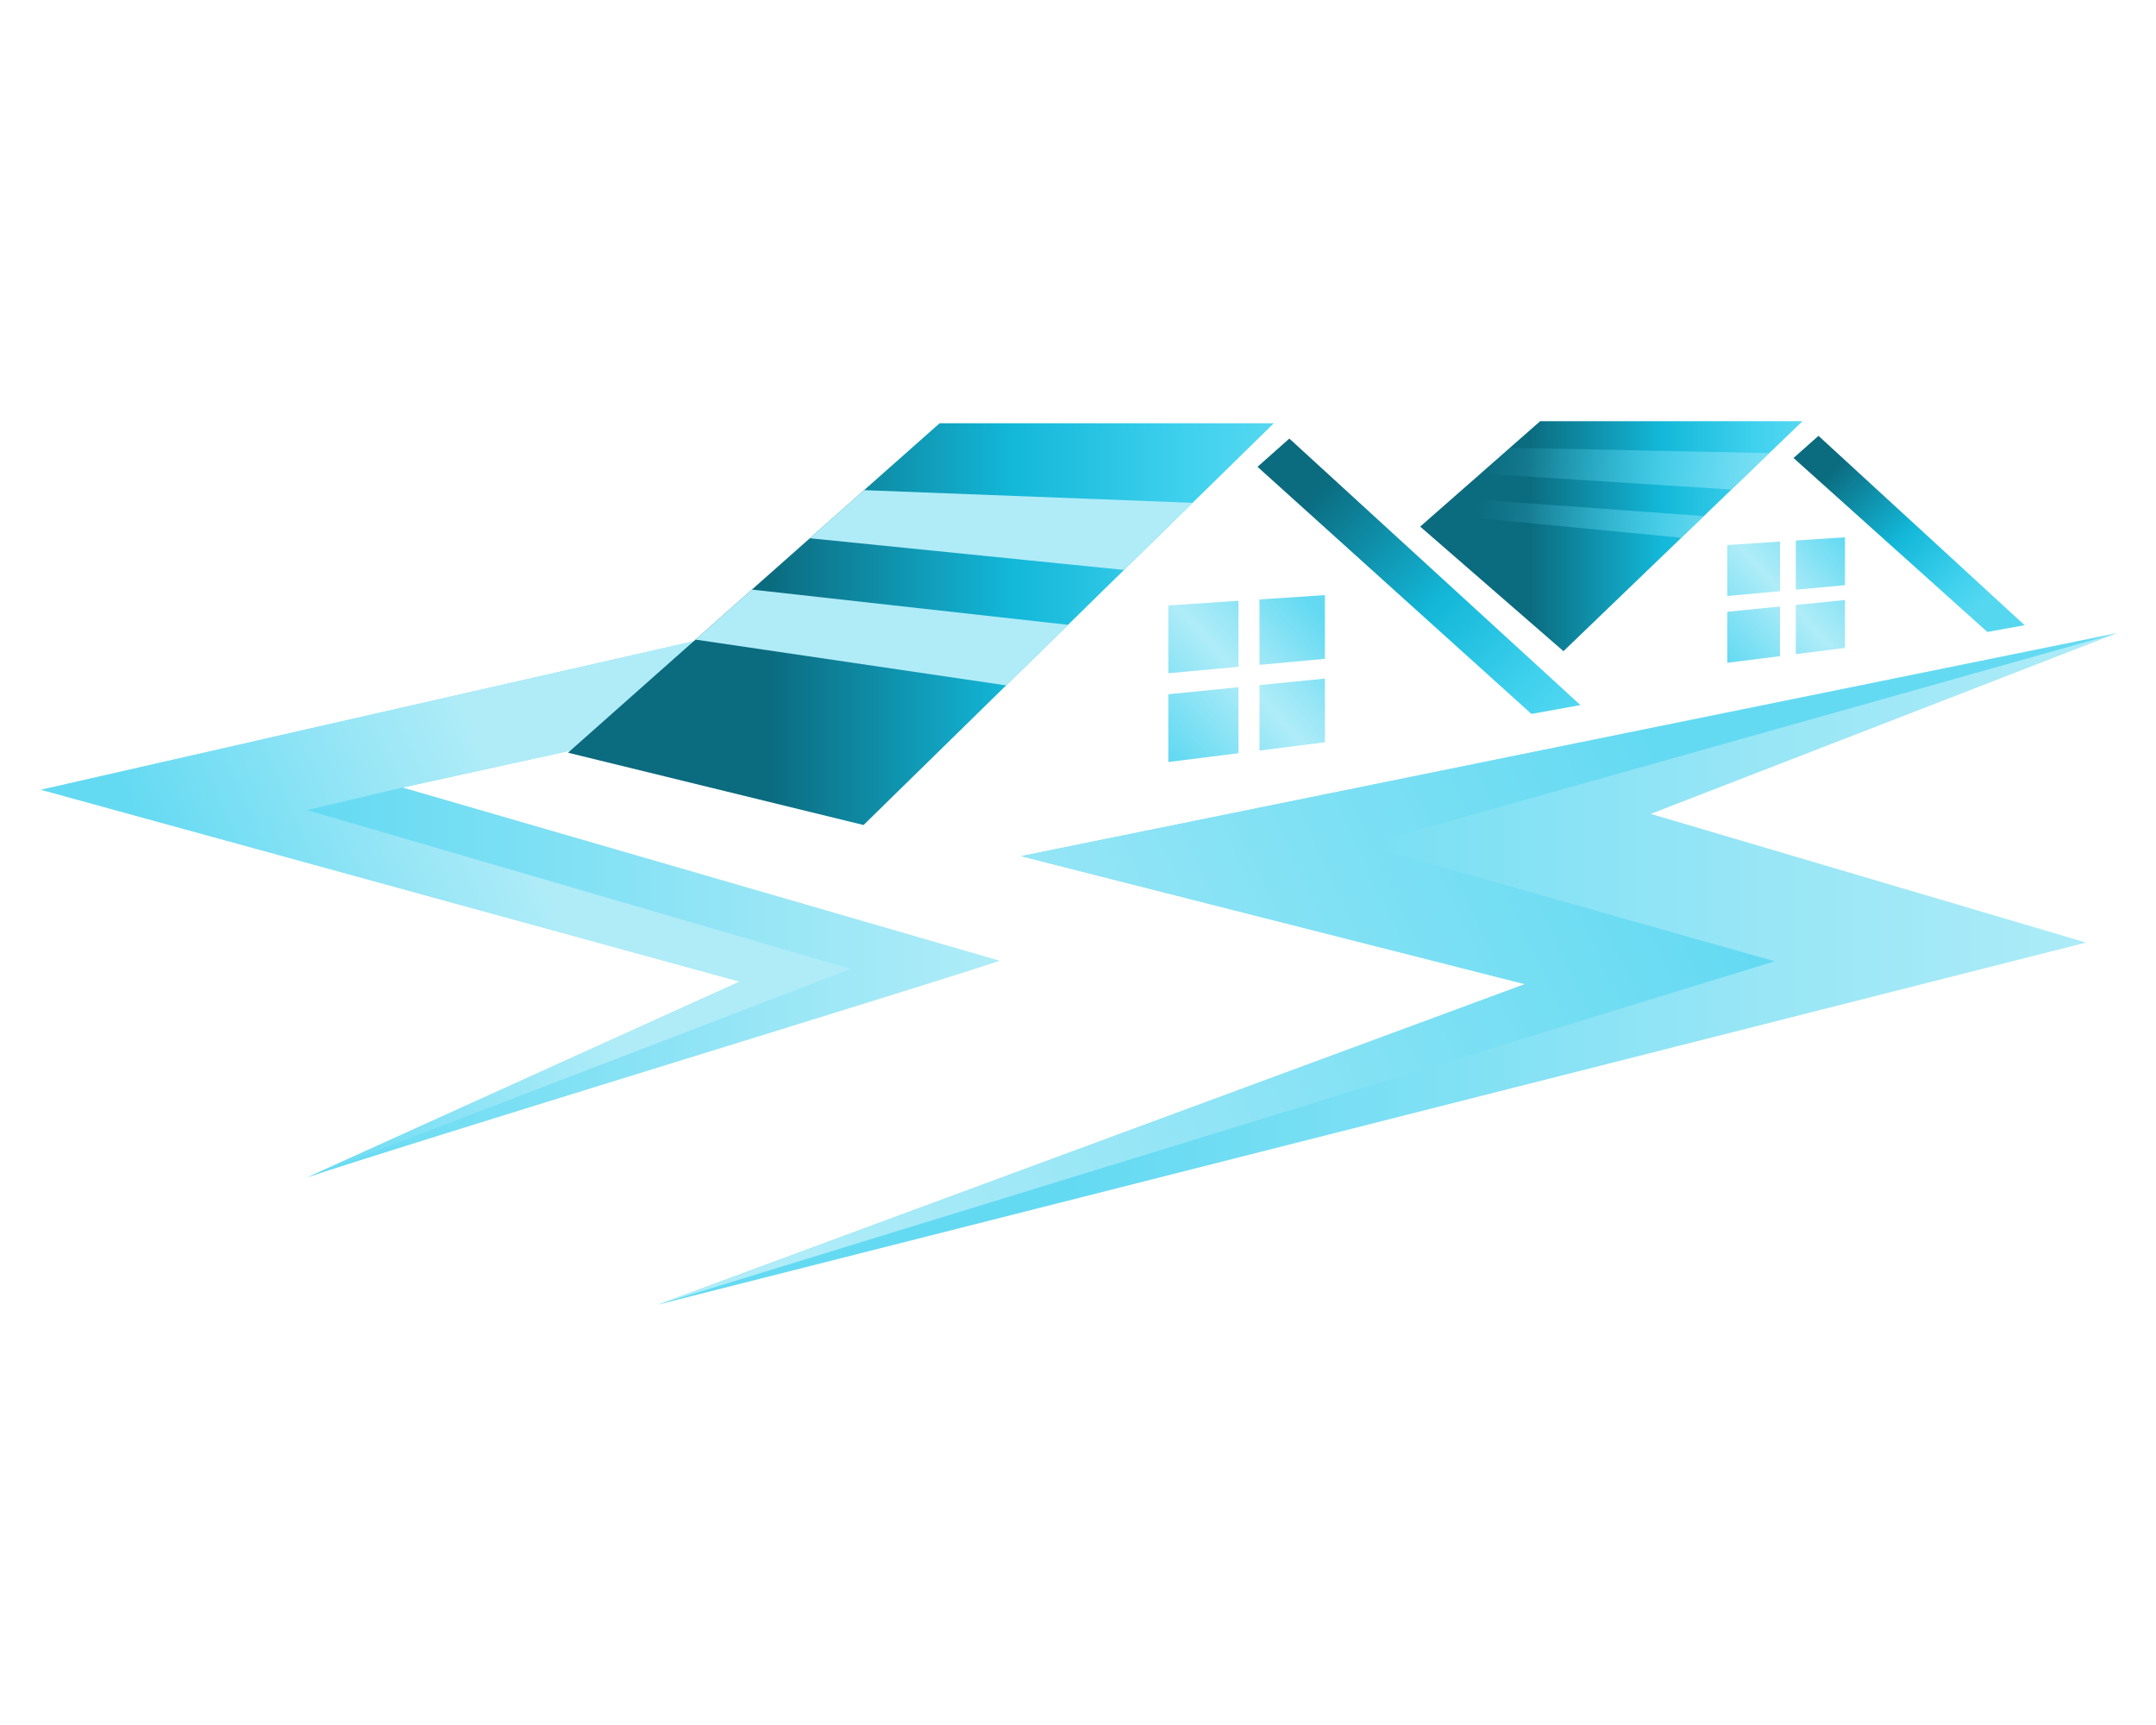
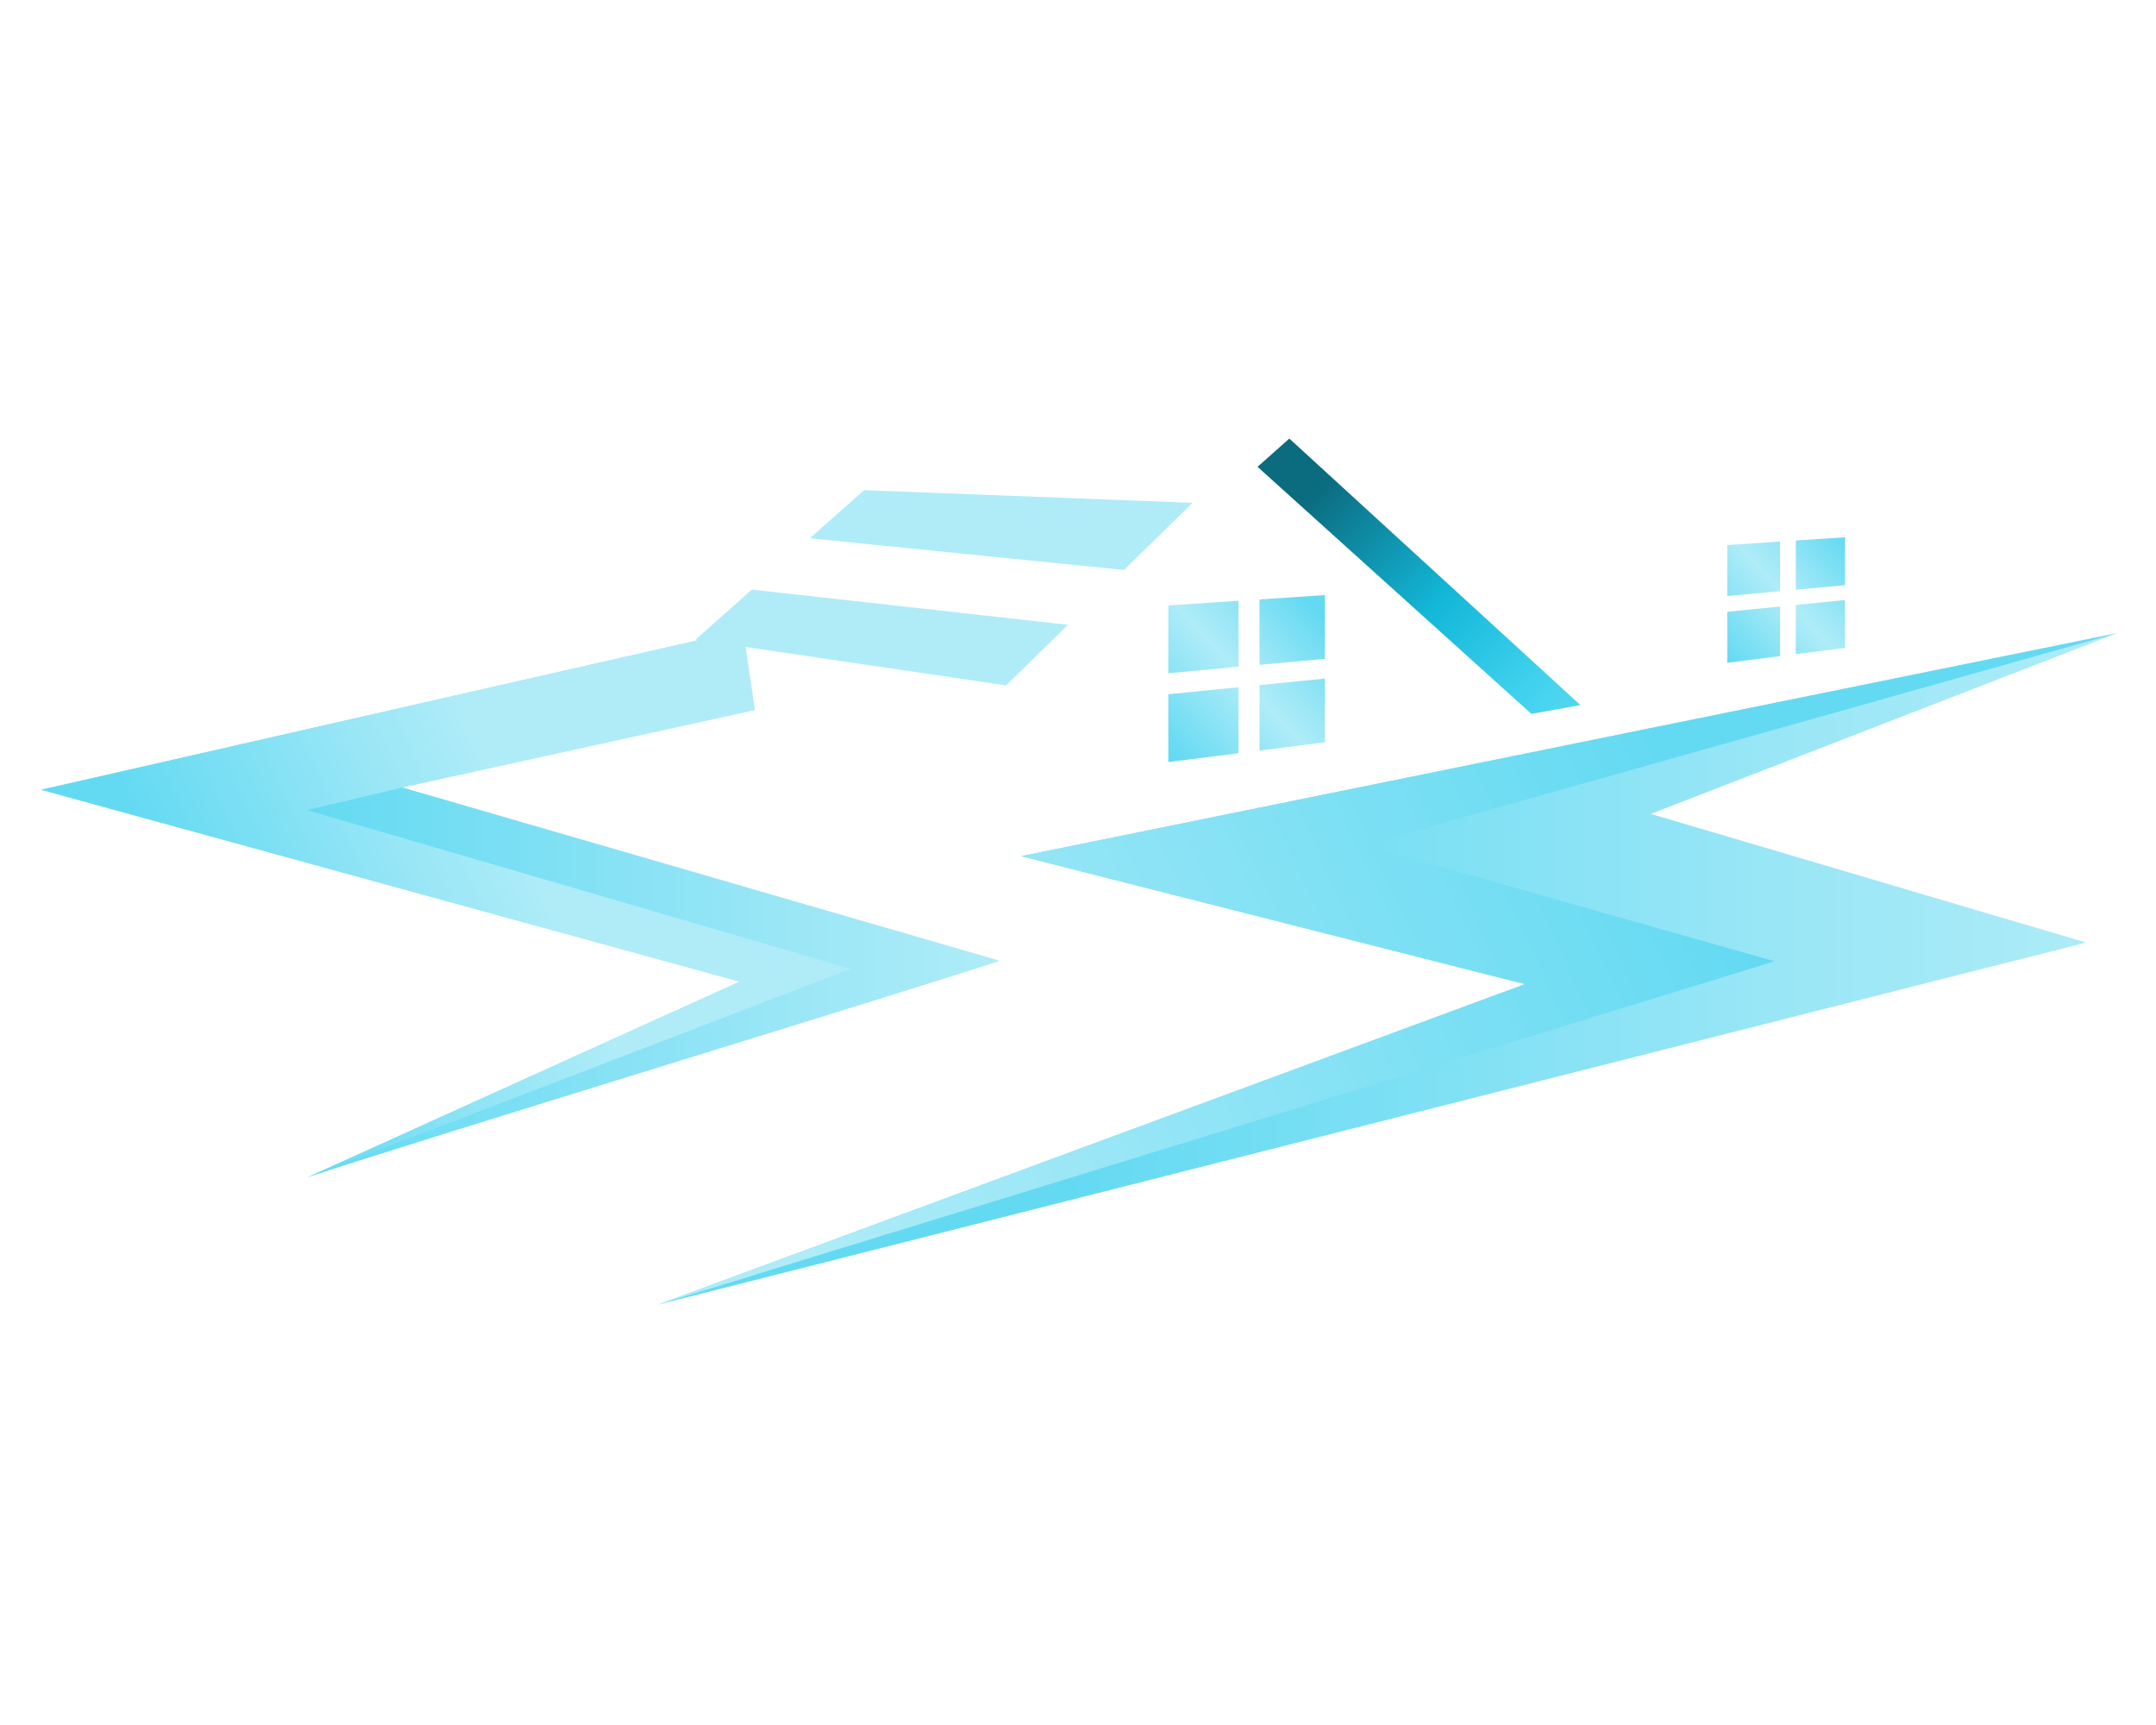
<svg xmlns="http://www.w3.org/2000/svg" version="1.1" width="1280" height="1024" viewBox="0 0 1280 1024" xml:space="preserve">
  <desc>Created with Fabric.js 4.4.0</desc>
  <defs> </defs>
  <g transform="matrix(1 0 0 1 640 512)" id="background-logo">
    <rect style="stroke: none; stroke-width: 0; stroke-dasharray: none; stroke-linecap: butt; stroke-dashoffset: 0; stroke-linejoin: miter; stroke-miterlimit: 4; fill: rgb(255,255,255); fill-opacity: 0; fill-rule: nonzero; opacity: 1;" paint-order="stroke" x="-640" y="-512" rx="0" ry="0" width="1280" height="1024" />
  </g>
  <g transform="matrix(4.212 0 0 4.212 640.66 512.246)" id="logo-logo">
    <g style="" paint-order="stroke">
      <g transform="matrix(0.469 0 0 0.469 -78.741 5.743)">
        <linearGradient id="SVGID_168_13_391461" gradientUnits="userSpaceOnUse" gradientTransform="matrix(1 0 0 1 0 0)" x1="210.564" y1="573.739" x2="498.64" y2="573.739">
          <stop offset="28.304%" style="stop-color:rgb(100,218,242);stop-opacity: 1" />
          <stop offset="75.92%" style="stop-color:rgb(152,230,246);stop-opacity: 1" />
          <stop offset="100%" style="stop-color:rgb(175,236,248);stop-opacity: 1" />
        </linearGradient>
-         <path style="stroke: none; stroke-width: 1; stroke-dasharray: none; stroke-linecap: butt; stroke-dashoffset: 0; stroke-linejoin: miter; stroke-miterlimit: 4; fill: url(#SVGID_168_13_391461); fill-rule: nonzero; opacity: 1;" paint-order="stroke" transform=" translate(-354.602, -573.739)" d="M 290.584 655.983 L 420.513 597.16 L 210.564 539.511 C 241.073 532.584 387.922 499.122 421.497 491.495 L 425.074 515.569 L 319.144 538.83 L 498.64 590.896 C 475.626 598.674 317.062 646.993 290.584 655.983 z" stroke-linecap="round" />
+         <path style="stroke: none; stroke-width: 1; stroke-dasharray: none; stroke-linecap: butt; stroke-dashoffset: 0; stroke-linejoin: miter; stroke-miterlimit: 4; fill: url(#SVGID_168_13_391461); fill-rule: nonzero; opacity: 1;" paint-order="stroke" transform=" translate(-354.602, -573.739)" d="M 290.584 655.983 L 420.513 597.16 L 210.564 539.511 C 241.073 532.584 387.922 499.122 421.497 491.495 L 319.144 538.83 L 498.64 590.896 C 475.626 598.674 317.062 646.993 290.584 655.983 z" stroke-linecap="round" />
      </g>
      <g transform="matrix(0.469 0 0 0.469 -89.247 5.743)">
        <linearGradient id="SVGID_169_14_391462" gradientUnits="userSpaceOnUse" gradientTransform="matrix(1 0 0 1 0 0)" x1="225.083" y1="614.897" x2="356.223" y2="555.555">
          <stop offset="28.304%" style="stop-color:rgb(100,218,242);stop-opacity: 1" />
          <stop offset="75.92%" style="stop-color:rgb(152,230,246);stop-opacity: 1" />
          <stop offset="100%" style="stop-color:rgb(175,236,248);stop-opacity: 1" />
        </linearGradient>
        <path style="stroke: none; stroke-width: 1; stroke-dasharray: none; stroke-linecap: butt; stroke-dashoffset: 0; stroke-linejoin: miter; stroke-miterlimit: 4; fill: url(#SVGID_169_14_391462); fill-rule: nonzero; opacity: 1;" paint-order="stroke" transform=" translate(-332.203, -573.739)" d="M 290.584 655.983 L 420.513 597.16 L 210.564 539.511 C 241.073 532.584 387.922 499.122 421.497 491.495 L 425.074 515.569 L 319.144 538.83 L 290.471 545.624 L 453.842 593.337 L 290.584 655.983 z" stroke-linecap="round" />
      </g>
      <g transform="matrix(0.469 0 0 0.469 116.986 -46.371)">
        <linearGradient id="SVGID_170_15_391463" gradientUnits="userSpaceOnUse" gradientTransform="matrix(1 0 0 1 -771.914 -462.626)" x1="732.987" y1="425.046" x2="792.085" y2="485.61">
          <stop offset="28.304%" style="stop-color:rgb(11,107,127);stop-opacity: 1" />
          <stop offset="62.69%" style="stop-color:rgb(19,183,216);stop-opacity: 1" />
          <stop offset="87.623%" style="stop-color:rgb(63,209,238);stop-opacity: 1" />
          <stop offset="100%" style="stop-color:rgb(86,215,240);stop-opacity: 1" />
        </linearGradient>
-         <polygon style="stroke: none; stroke-width: 1; stroke-dasharray: none; stroke-linecap: butt; stroke-dashoffset: 0; stroke-linejoin: miter; stroke-miterlimit: 4; fill: url(#SVGID_170_15_391463); fill-rule: nonzero; opacity: 1;" paint-order="stroke" points="34.728,27.436 23.528,29.467 -34.728,-22.809 -27.224,-29.467 " />
      </g>
      <g transform="matrix(0.469 0 0 0.469 75.022 -46.048)">
        <linearGradient id="SVGID_171_16_391464" gradientUnits="userSpaceOnUse" gradientTransform="matrix(1 0 0 1 -682.442 -463.314)" x1="624.992" y1="463.314" x2="739.893" y2="463.314">
          <stop offset="28.304%" style="stop-color:rgb(11,107,127);stop-opacity: 1" />
          <stop offset="62.69%" style="stop-color:rgb(19,183,216);stop-opacity: 1" />
          <stop offset="87.623%" style="stop-color:rgb(63,209,238);stop-opacity: 1" />
          <stop offset="100%" style="stop-color:rgb(86,215,240);stop-opacity: 1" />
        </linearGradient>
-         <polygon style="stroke: none; stroke-width: 1; stroke-dasharray: none; stroke-linecap: butt; stroke-dashoffset: 0; stroke-linejoin: miter; stroke-miterlimit: 4; fill: url(#SVGID_171_16_391464); fill-rule: nonzero; opacity: 1;" paint-order="stroke" points="57.45,-34.559 47.722,-25.21 47.457,-24.964 36.158,-14.081 36.083,-14.005 27.907,-6.132 27.812,-6.037 21.112,0.397 21.036,0.473 -14.393,34.559 -57.45,-2.877 -53.135,-6.681 -52.435,-7.287 -47.609,-11.526 -47.098,-11.98 -39.3,-18.813 -38.884,-19.191 -30.481,-26.572 -30.291,-26.743 -21.396,-34.559 " />
      </g>
      <g transform="matrix(0.469 0 0 0.469 -22.298 -33.652)">
        <linearGradient id="SVGID_172_17_391465" gradientUnits="userSpaceOnUse" gradientTransform="matrix(1 0 0 1 -474.945 -489.744)" x1="368.882" y1="489.744" x2="581.007" y2="489.744">
          <stop offset="28.304%" style="stop-color:rgb(11,107,127);stop-opacity: 1" />
          <stop offset="62.69%" style="stop-color:rgb(19,183,216);stop-opacity: 1" />
          <stop offset="87.623%" style="stop-color:rgb(63,209,238);stop-opacity: 1" />
          <stop offset="100%" style="stop-color:rgb(86,215,240);stop-opacity: 1" />
        </linearGradient>
-         <polygon style="stroke: none; stroke-width: 1; stroke-dasharray: none; stroke-linecap: butt; stroke-dashoffset: 0; stroke-linejoin: miter; stroke-miterlimit: 4; fill: url(#SVGID_172_17_391465); fill-rule: nonzero; opacity: 1;" paint-order="stroke" points="106.062,-60.365 81.648,-36.461 61.037,-16.286 44.212,0.199 34.748,9.454 25.607,18.406 2.555,40.985 -17.242,60.365 -106.062,38.638 -79.377,14.961 -67.737,4.646 -50.798,-10.381 -33.386,-25.806 -17.071,-40.266 5.621,-60.365 " />
      </g>
      <g transform="matrix(0.469 0 0 0.469 43.461 14.94)">
        <linearGradient id="SVGID_173_18_391466" gradientUnits="userSpaceOnUse" gradientTransform="matrix(1 0 0 1 -615.15 -593.346)" x1="395.89" y1="593.346" x2="834.41" y2="593.346">
          <stop offset="28.304%" style="stop-color:rgb(100,218,242);stop-opacity: 1" />
          <stop offset="75.92%" style="stop-color:rgb(152,230,246);stop-opacity: 1" />
          <stop offset="100%" style="stop-color:rgb(175,236,248);stop-opacity: 1" />
        </linearGradient>
        <polygon style="stroke: none; stroke-width: 1; stroke-dasharray: none; stroke-linecap: butt; stroke-dashoffset: 0; stroke-linejoin: miter; stroke-miterlimit: 4; fill: url(#SVGID_173_18_391466); fill-rule: nonzero; opacity: 1;" paint-order="stroke" points="79.131,-46.587 209.986,-7.921 -219.26,100.886 41.316,4.571 -110.075,-33.887 219.26,-100.886 " />
      </g>
      <g transform="matrix(0.469 0 0 0.469 23.61 -25.981)">
        <linearGradient id="SVGID_174_19_391467" gradientUnits="userSpaceOnUse" gradientTransform="matrix(1 0 0 1 0 0)" x1="596.94" y1="482.761" x2="548.587" y2="526.719">
          <stop offset="7.075%" style="stop-color:rgb(100,218,242);stop-opacity: 1" />
          <stop offset="37.253%" style="stop-color:rgb(152,230,246);stop-opacity: 1" />
          <stop offset="52.514%" style="stop-color:rgb(175,236,248);stop-opacity: 1" />
          <stop offset="100%" style="stop-color:rgb(100,218,242);stop-opacity: 1" />
        </linearGradient>
        <path style="stroke: none; stroke-width: 1; stroke-dasharray: none; stroke-linecap: butt; stroke-dashoffset: 0; stroke-linejoin: miter; stroke-miterlimit: 4; fill: url(#SVGID_174_19_391467); fill-rule: nonzero; opacity: 1;" paint-order="stroke" transform=" translate(-572.826, -506.098)" d="M 549.294 504.493 L 549.294 484.118 L 570.389 482.727 L 570.389 502.553 L 549.294 504.493 z M 576.697 501.973 L 596.358 500.164 L 596.358 481.014 L 576.697 482.311 L 576.697 501.973 z M 570.389 508.697 L 549.294 510.807 L 549.294 531.183 L 570.389 528.523 L 570.389 508.697 z M 576.697 508.066 L 576.697 527.727 L 596.358 525.248 L 596.358 506.098 L 576.697 508.066 z" stroke-linecap="round" />
      </g>
      <g transform="matrix(0.469 0 0 0.469 99.655 -37.05)">
        <linearGradient id="SVGID_175_20_391468" gradientUnits="userSpaceOnUse" gradientTransform="matrix(1 0 0 1 0 0)" x1="755.924" y1="462.568" x2="715.63" y2="498.833">
          <stop offset="7.075%" style="stop-color:rgb(100,218,242);stop-opacity: 1" />
          <stop offset="37.253%" style="stop-color:rgb(152,230,246);stop-opacity: 1" />
          <stop offset="52.514%" style="stop-color:rgb(175,236,248);stop-opacity: 1" />
          <stop offset="100%" style="stop-color:rgb(100,218,242);stop-opacity: 1" />
        </linearGradient>
        <path style="stroke: none; stroke-width: 1; stroke-dasharray: none; stroke-linecap: butt; stroke-dashoffset: 0; stroke-linejoin: miter; stroke-miterlimit: 4; fill: url(#SVGID_175_20_391468); fill-rule: nonzero; opacity: 1;" paint-order="stroke" transform=" translate(-734.961, -482.499)" d="M 717.27 481.292 L 717.27 465.974 L 733.129 464.928 L 733.129 479.833 L 717.27 481.292 z M 737.871 479.397 L 752.653 478.037 L 752.653 463.641 L 737.871 464.615 L 737.871 479.397 z M 733.129 484.452 L 717.27 486.039 L 717.27 501.357 L 733.129 499.357 L 733.129 484.452 z M 737.871 483.978 L 737.871 498.759 L 752.653 496.895 L 752.653 482.499 L 737.871 483.978 z" stroke-linecap="round" />
      </g>
      <g transform="matrix(0.469 0 0 0.469 47.904 -40.404)">
        <linearGradient id="SVGID_176_21_391469" gradientUnits="userSpaceOnUse" gradientTransform="matrix(1 0 0 1 -624.623 -475.349)" x1="566.223" y1="419.026" x2="667.814" y2="522.083">
          <stop offset="28.304%" style="stop-color:rgb(11,107,127);stop-opacity: 1" />
          <stop offset="62.69%" style="stop-color:rgb(19,183,216);stop-opacity: 1" />
          <stop offset="87.623%" style="stop-color:rgb(63,209,238);stop-opacity: 1" />
          <stop offset="100%" style="stop-color:rgb(86,215,240);stop-opacity: 1" />
        </linearGradient>
        <polygon style="stroke: none; stroke-width: 1; stroke-dasharray: none; stroke-linecap: butt; stroke-dashoffset: 0; stroke-linejoin: miter; stroke-miterlimit: 4; fill: url(#SVGID_176_21_391469); fill-rule: nonzero; opacity: 1;" paint-order="stroke" points="48.523,38.72 33.797,41.372 -48.523,-32.88 -38.96,-41.372 " />
      </g>
      <g transform="matrix(0.469 0 0 0.469 -19.036 -38.778)">
        <path style="stroke: none; stroke-width: 1; stroke-dasharray: none; stroke-linecap: butt; stroke-dashoffset: 0; stroke-linejoin: miter; stroke-miterlimit: 4; fill: rgb(175,236,248); fill-rule: nonzero; opacity: 1;" paint-order="stroke" transform=" translate(-481.9, -478.814)" d="M 519.156 489.943 L 509.693 499.198 L 500.552 508.15 L 407.208 494.391 L 424.147 479.363 L 519.156 489.943 z M 457.873 449.479 L 441.559 463.938 L 535.982 473.458 L 556.592 453.283 L 457.873 449.479 z" stroke-linecap="round" />
      </g>
      <g transform="matrix(0.469 0 0 0.469 73.691 -52.169)">
        <linearGradient id="SVGID_178_22_391470" gradientUnits="userSpaceOnUse" gradientTransform="matrix(1.065 0.003 0 1 -41.868 -2.224)" x1="603.973" y1="434.149" x2="774.086" y2="464.851">
          <stop offset="23.752%" style="stop-color:rgb(72,211,239);stop-opacity: 0" />
          <stop offset="75.766%" style="stop-color:rgb(138,227,245);stop-opacity: 1" />
        </linearGradient>
-         <path style="stroke: none; stroke-width: 1; stroke-dasharray: none; stroke-linecap: butt; stroke-dashoffset: 0; stroke-linejoin: miter; stroke-miterlimit: 4; fill: url(#SVGID_178_22_391470); fill-rule: nonzero; opacity: 1;" paint-order="stroke" transform=" translate(-679.603, -450.264)" d="M 634.833 451.788 L 630.007 456.027 L 629.307 456.633 L 703.479 463.787 L 703.554 463.711 L 710.254 457.277 L 634.833 451.788 z M 651.961 436.741 L 643.558 444.123 L 643.142 444.501 L 718.525 449.309 L 718.601 449.233 L 729.9 438.35 L 651.961 436.741 z" stroke-linecap="round" />
      </g>
      <g transform="matrix(0.469 0 0 0.469 43.461 14.94)">
        <linearGradient id="SVGID_179_23_391471" gradientUnits="userSpaceOnUse" gradientTransform="matrix(1 0 0 1 -615.15 -593.346)" x1="848.238" y1="468.133" x2="429.907" y2="663.012">
          <stop offset="35.42%" style="stop-color:rgb(100,218,242);stop-opacity: 1" />
          <stop offset="78.31%" style="stop-color:rgb(152,230,246);stop-opacity: 1" />
          <stop offset="100%" style="stop-color:rgb(175,236,248);stop-opacity: 1" />
        </linearGradient>
        <polygon style="stroke: none; stroke-width: 1; stroke-dasharray: none; stroke-linecap: butt; stroke-dashoffset: 0; stroke-linejoin: miter; stroke-miterlimit: 4; fill: url(#SVGID_179_23_391471); fill-rule: nonzero; opacity: 1;" paint-order="stroke" points="-6.942,-37.195 116.362,-2.301 -219.26,100.886 41.316,4.571 -110.075,-33.887 219.26,-100.886 " />
      </g>
    </g>
  </g>
</svg>